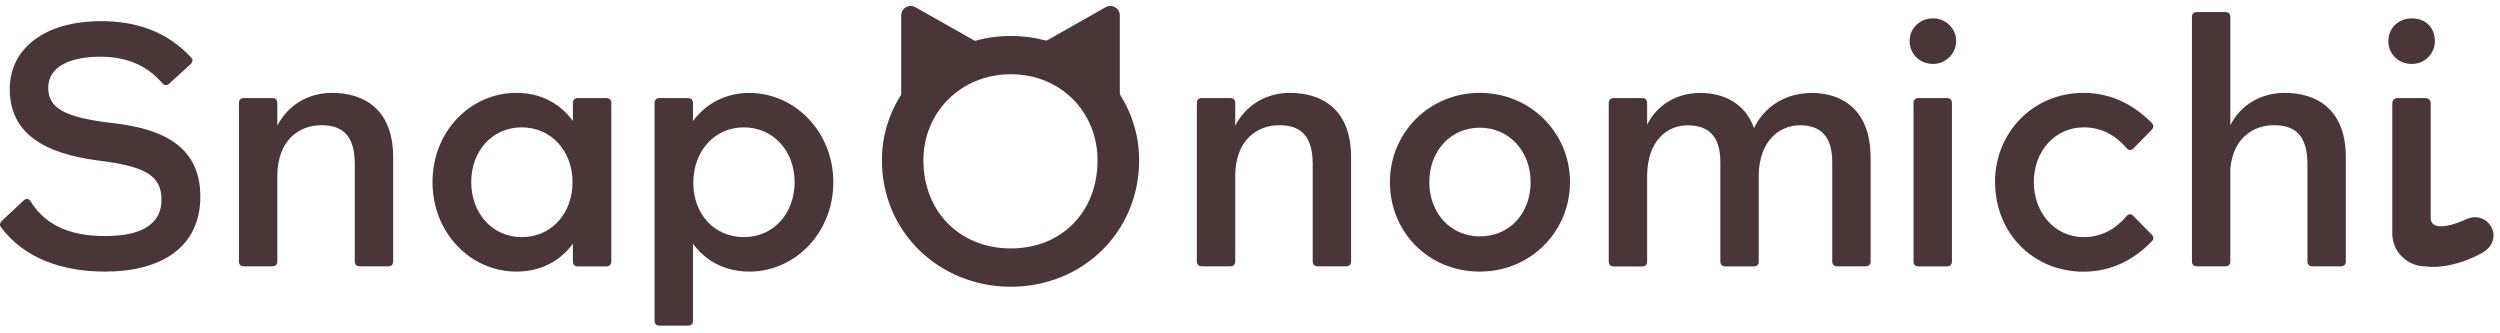
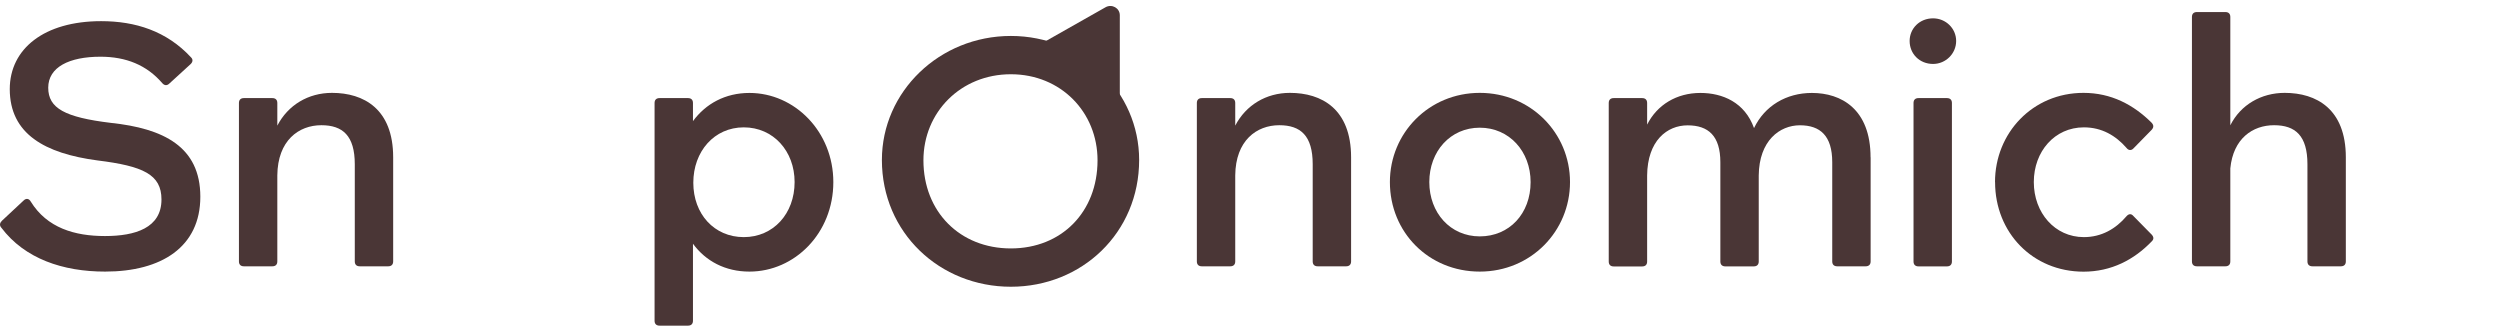
<svg xmlns="http://www.w3.org/2000/svg" width="210" height="28" viewBox="0 0 210 28" fill="none">
  <g clip-path="url(#clip0_1127_2885)">
    <path d="M116.751 15.294C116.751 11.171 120.033 7.801 124.302 7.801C128.571 7.801 131.881 11.165 131.881 15.294C131.881 19.422 128.599 22.814 124.302 22.814C120.004 22.814 116.751 19.507 116.751 15.294ZM128.571 15.294C128.571 12.717 126.78 10.726 124.302 10.726C121.823 10.726 120.062 12.717 120.062 15.294C120.062 17.87 121.823 19.856 124.302 19.856C126.78 19.856 128.571 17.954 128.571 15.294Z" fill="#4A3636" />
    <path d="M0.109 19.124C-0.069 18.922 -0.012 18.714 0.166 18.539L1.985 16.841C2.192 16.638 2.433 16.666 2.582 16.931C3.953 19.152 6.283 19.828 8.819 19.828C11.355 19.828 13.564 19.152 13.564 16.756C13.564 14.647 12.009 13.949 8.193 13.477C3.775 12.892 0.82 11.255 0.82 7.481C0.826 4.089 3.718 1.777 8.497 1.777C11.361 1.777 13.988 2.598 16.048 4.82C16.226 4.994 16.197 5.202 16.02 5.377L14.229 7.014C14.023 7.216 13.81 7.188 13.633 6.986C12.319 5.461 10.586 4.764 8.44 4.764C5.812 4.764 4.051 5.641 4.051 7.368C4.051 9.095 5.451 9.854 9.306 10.321C13.724 10.788 16.828 12.312 16.828 16.526C16.828 20.739 13.575 22.814 8.83 22.814C5.279 22.814 2.083 21.734 0.115 19.13L0.109 19.124Z" fill="#4A3636" />
    <path d="M33.026 13.213V21.959C33.026 22.224 32.877 22.37 32.607 22.37H30.221C29.951 22.37 29.802 22.224 29.802 21.959V13.797C29.802 11.396 28.786 10.518 26.996 10.518C25.085 10.518 23.324 11.806 23.295 14.731V21.959C23.295 22.224 23.146 22.37 22.876 22.37H20.489C20.22 22.37 20.071 22.224 20.071 21.959V8.651C20.071 8.386 20.22 8.24 20.489 8.24H22.876C23.146 8.24 23.295 8.386 23.295 8.651V10.552C24.19 8.825 25.894 7.801 27.891 7.801C30.548 7.801 33.026 9.146 33.026 13.213Z" fill="#4A3636" />
-     <path d="M48.122 8.651C48.122 8.386 48.271 8.24 48.541 8.24H50.928C51.197 8.24 51.347 8.386 51.347 8.651V21.965C51.347 22.229 51.197 22.376 50.928 22.376H48.541C48.271 22.376 48.122 22.229 48.122 21.965V20.474C47.049 21.937 45.408 22.814 43.377 22.814C39.556 22.814 36.331 19.597 36.331 15.294C36.331 10.991 39.556 7.801 43.377 7.801C45.408 7.801 47.049 8.679 48.122 10.169V8.645V8.651ZM48.093 15.294C48.093 12.689 46.303 10.698 43.825 10.698C41.346 10.698 39.584 12.689 39.584 15.294C39.584 17.898 41.346 19.918 43.825 19.918C46.303 19.918 48.093 17.954 48.093 15.294Z" fill="#4A3636" />
    <path d="M70 15.294C70 19.597 66.747 22.814 62.954 22.814C60.923 22.814 59.282 21.937 58.209 20.474V26.943C58.209 27.207 58.06 27.354 57.79 27.354H55.403C55.134 27.354 54.984 27.207 54.984 26.943V8.651C54.984 8.386 55.134 8.24 55.403 8.24H57.79C58.06 8.24 58.209 8.386 58.209 8.651V10.175C59.282 8.713 60.923 7.807 62.954 7.807C66.747 7.807 70 11.053 70 15.299V15.294ZM66.747 15.294C66.747 12.689 64.957 10.698 62.478 10.698C59.999 10.698 58.238 12.717 58.238 15.35C58.238 17.983 59.999 19.918 62.478 19.918C64.957 19.918 66.747 17.954 66.747 15.294Z" fill="#4A3636" />
    <path d="M113.492 13.213V21.959C113.492 22.224 113.342 22.37 113.073 22.37H110.686C110.416 22.37 110.267 22.224 110.267 21.959V13.797C110.267 11.396 109.251 10.518 107.461 10.518C105.551 10.518 103.789 11.806 103.76 14.731V21.959C103.76 22.224 103.611 22.37 103.342 22.37H100.955C100.685 22.37 100.536 22.224 100.536 21.959V8.651C100.536 8.386 100.685 8.24 100.955 8.24H103.342C103.611 8.24 103.76 8.386 103.76 8.651V10.552C104.656 8.825 106.36 7.801 108.356 7.801C111.013 7.801 113.492 9.146 113.492 13.213Z" fill="#4A3636" />
    <path d="M157.133 13.213V21.959C157.133 22.224 156.983 22.37 156.714 22.37H154.327C154.057 22.37 153.908 22.224 153.908 21.959V13.623C153.908 11.401 152.892 10.524 151.194 10.524C149.496 10.524 147.763 11.812 147.734 14.737V21.965C147.734 22.229 147.585 22.376 147.315 22.376H144.929C144.659 22.376 144.51 22.229 144.51 21.965V13.629C144.51 11.407 143.494 10.529 141.761 10.529C140.029 10.529 138.388 11.818 138.359 14.742V21.971C138.359 22.235 138.21 22.381 137.94 22.381H135.553C135.283 22.381 135.134 22.235 135.134 21.971V8.651C135.134 8.386 135.283 8.24 135.553 8.24H137.94C138.21 8.24 138.359 8.386 138.359 8.651V10.467C139.197 8.803 140.838 7.807 142.834 7.807C144.688 7.807 146.564 8.594 147.338 10.76C148.233 8.887 150.052 7.807 152.204 7.807C154.654 7.807 157.127 9.151 157.127 13.218L157.133 13.213Z" fill="#4A3636" />
    <path d="M160.409 3.442C160.409 2.39 161.247 1.541 162.377 1.541C163.45 1.541 164.317 2.39 164.317 3.442C164.317 4.494 163.45 5.371 162.377 5.371C161.241 5.371 160.409 4.522 160.409 3.442ZM163.542 22.376H161.155C160.885 22.376 160.736 22.229 160.736 21.965V8.651C160.736 8.386 160.885 8.24 161.155 8.24H163.542C163.812 8.24 163.961 8.386 163.961 8.651V21.965C163.961 22.229 163.812 22.376 163.542 22.376Z" fill="#4A3636" />
    <path d="M167.581 15.294C167.581 11.171 170.743 7.801 175.011 7.801C177.341 7.801 179.217 8.797 180.743 10.316C180.921 10.518 180.921 10.698 180.743 10.901L179.223 12.453C179.045 12.656 178.804 12.656 178.626 12.425C177.731 11.401 176.566 10.698 175.046 10.698C172.596 10.698 170.84 12.717 170.84 15.294C170.84 17.87 172.602 19.918 175.046 19.918C176.538 19.918 177.731 19.214 178.626 18.163C178.804 17.96 179.016 17.926 179.194 18.134L180.749 19.715C180.927 19.918 180.927 20.098 180.749 20.272C179.257 21.824 177.347 22.82 175.017 22.82C170.748 22.82 167.587 19.541 167.587 15.299L167.581 15.294Z" fill="#4A3636" />
    <path d="M197.05 13.213V21.959C197.05 22.224 196.901 22.37 196.631 22.37H194.244C193.974 22.37 193.825 22.224 193.825 21.959V13.797C193.825 11.396 192.81 10.518 191.02 10.518C189.229 10.518 187.588 11.632 187.347 14.146V21.959C187.347 22.224 187.198 22.37 186.929 22.37H184.542C184.272 22.37 184.123 22.224 184.123 21.959V1.423C184.123 1.158 184.272 1.012 184.542 1.012H186.929C187.198 1.012 187.347 1.158 187.347 1.423V10.524C188.214 8.797 189.947 7.801 191.915 7.801C194.571 7.801 197.05 9.146 197.05 13.213Z" fill="#4A3636" />
-     <path d="M207.068 18.455C206.643 18.669 204.176 19.687 204.176 18.275C204.176 15.716 204.176 8.651 204.176 8.651C204.176 8.426 203.987 8.24 203.757 8.24H201.371C201.141 8.24 200.952 8.426 200.952 8.651V19.625C200.952 21.144 202.208 22.376 203.757 22.376C203.757 22.376 205.616 22.753 208.371 21.318C210.614 20.154 208.99 17.482 207.068 18.455Z" fill="#4A3636" />
-     <path d="M202.592 5.371C203.918 5.371 204.922 4.083 204.383 2.66C204.188 2.148 203.734 1.754 203.189 1.619C201.76 1.259 200.619 2.21 200.619 3.442C200.619 4.522 201.456 5.371 202.587 5.371H202.592Z" fill="#4A3636" />
    <path d="M74.079 13.438C74.079 7.7 78.916 3.02 84.912 3.02C90.908 3.02 95.688 7.7 95.688 13.438C95.688 19.552 90.879 24.086 84.912 24.086C78.945 24.086 74.079 19.552 74.079 13.438ZM92.193 13.466C92.193 9.427 89.118 6.237 84.912 6.237C80.706 6.237 77.568 9.427 77.568 13.466C77.568 17.797 80.643 20.868 84.912 20.868C89.181 20.868 92.193 17.797 92.193 13.466Z" fill="#4A3636" />
    <path d="M92.87 0.607L86.829 4.027C86.301 4.325 86.301 5.079 86.829 5.377L92.87 8.797C93.398 9.095 94.064 8.724 94.064 8.122V1.282C94.064 0.68 93.404 0.309 92.87 0.607Z" fill="#4A3636" />
-     <path d="M76.897 0.607L82.938 4.027C83.466 4.325 83.466 5.079 82.938 5.377L76.897 8.797C76.369 9.095 75.703 8.724 75.703 8.122V1.282C75.703 0.68 76.363 0.309 76.897 0.607Z" fill="#4A3636" />
  </g>
  <defs>
    <clipPath id="clip0_1127_2885">
      <rect width="210" height="27" fill="white" transform="translate(0 0.5)" />
    </clipPath>
  </defs>
</svg>